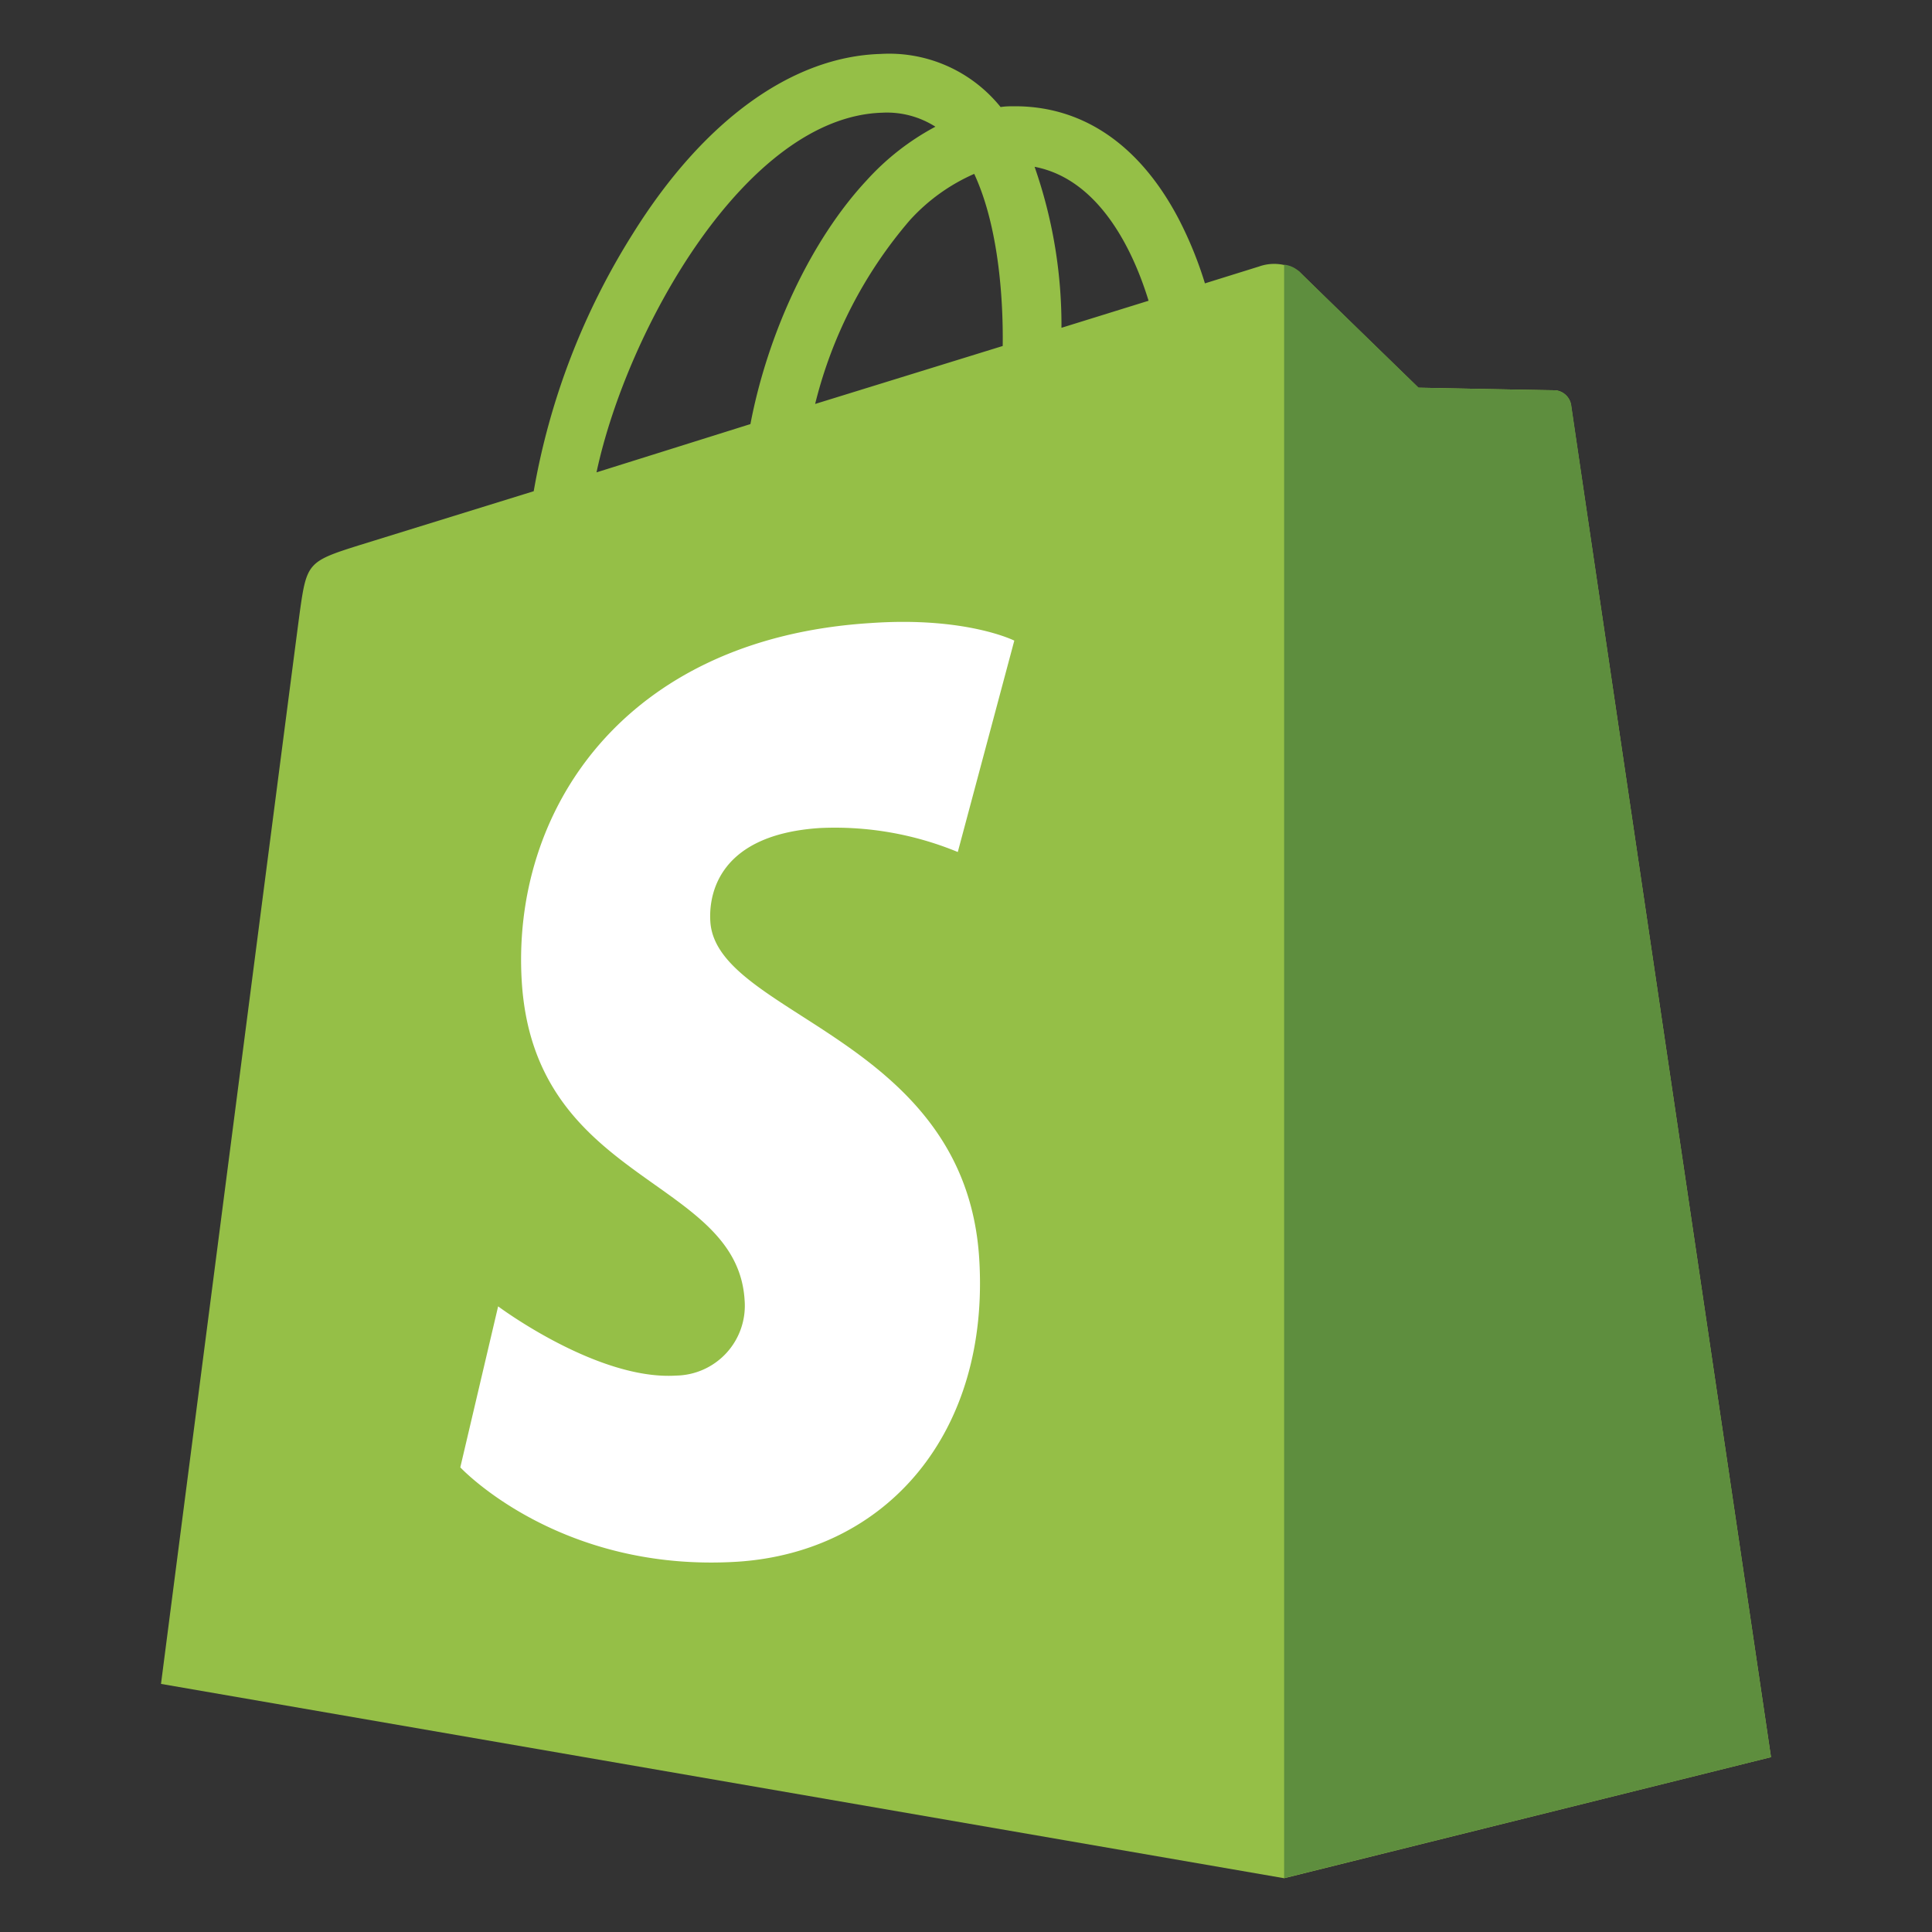
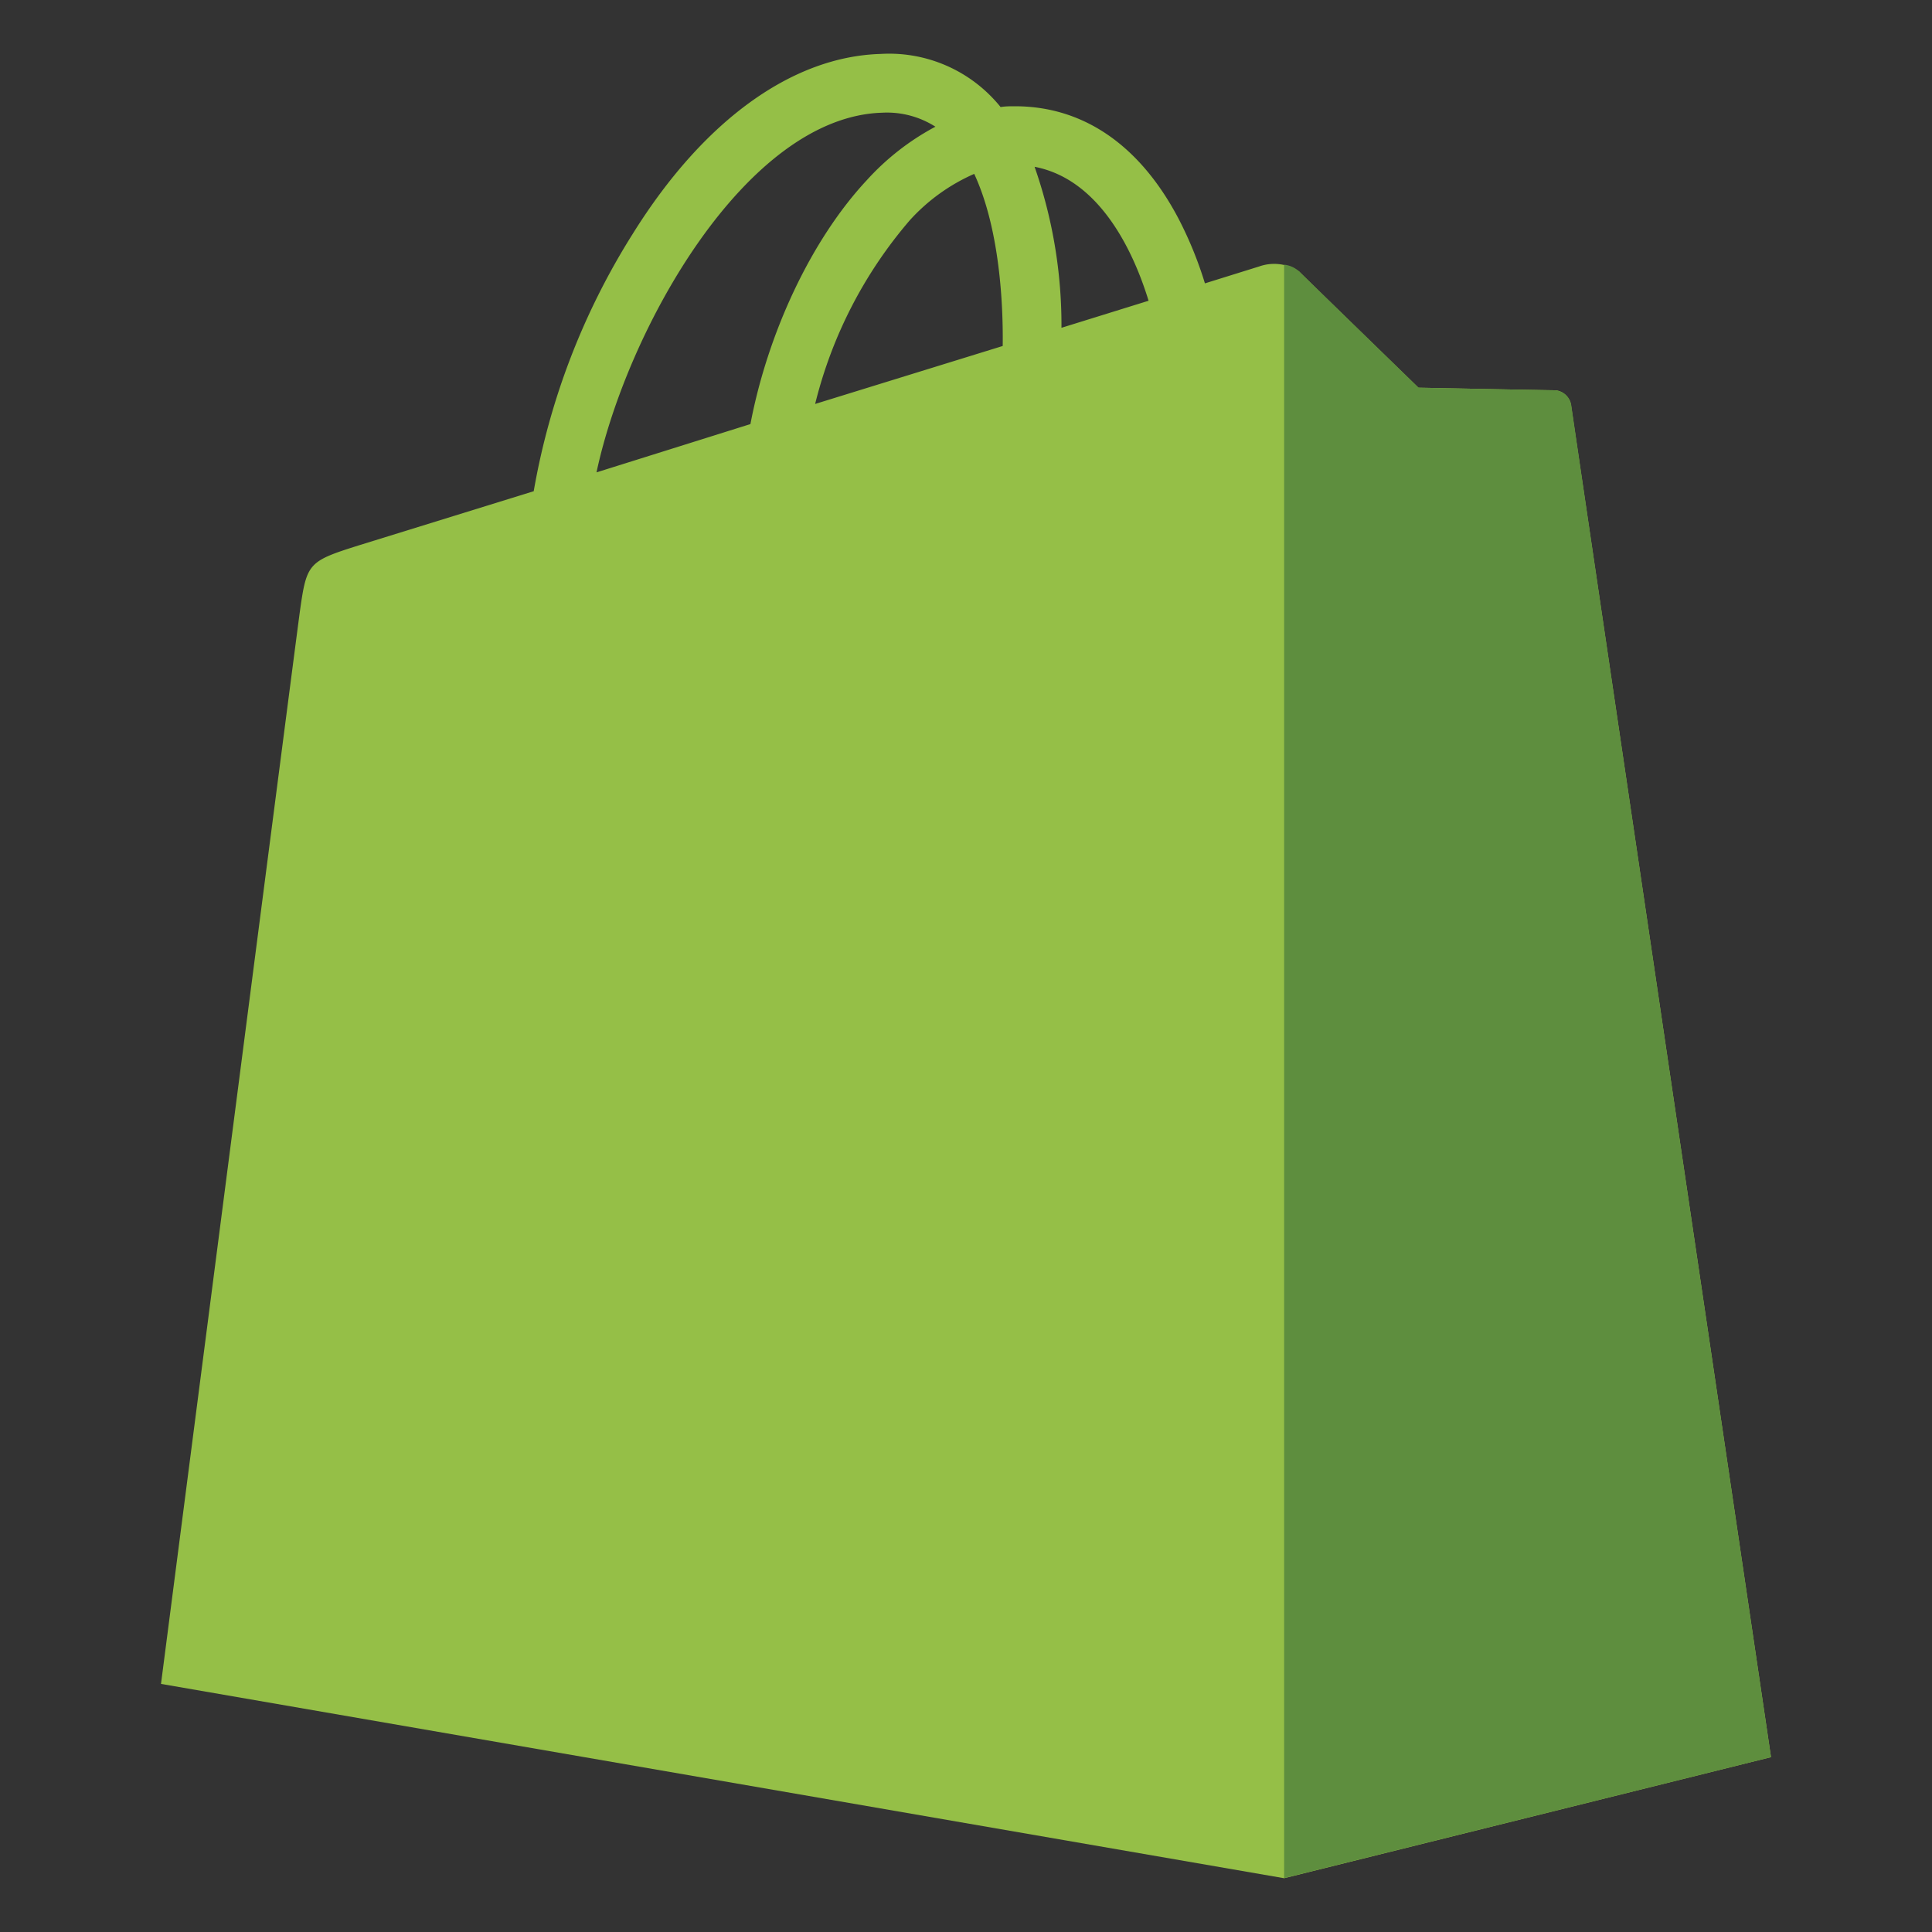
<svg xmlns="http://www.w3.org/2000/svg" id="bb2c2f39-1bdb-490a-8bc0-f1c5c796060f" data-name="Layer 1" width="120" height="120" viewBox="0 0 120 120">
  <rect x="0" y="0" width="120" height="120" fill="#333333" stroke="none" />
  <defs>
    <style>.bd5af960-4696-4270-9d3d-d1efd5fb5071{fill:#95bf47;}.bcc14b6f-4ba5-431c-888a-726acf6ece52{fill:#5e8e3e;}.fc34af5f-e149-4bc8-b918-3b4c6d3d1848{fill:#fff;}</style>
  </defs>
  <path class="bd5af960-4696-4270-9d3d-d1efd5fb5071" d="M97.58,25.16a1.09,1.09,0,0,0-1-.92c-.41,0-8.48-.16-8.48-.16s-6.75-6.55-7.41-7.22a2.79,2.79,0,0,0-2.48-.31L74.84,17.6a23.85,23.85,0,0,0-1.63-4c-2.4-4.58-5.92-7-10.17-7h0c-.3,0-.59,0-.89.05-.12-.15-.25-.3-.38-.44a8.88,8.88,0,0,0-7.07-2.86c-5.49.16-11,4.12-15.39,11.16a44.15,44.15,0,0,0-6.16,16L22.33,33.86c-3.18,1-3.28,1.1-3.7,4.09C18.32,40.22,10,104.59,10,104.59l69.76,12.07L110,109.14S97.66,25.74,97.58,25.16ZM71.34,18.68l-5.41,1.68a29.85,29.85,0,0,0-1.67-10C68.43,11.16,70.48,15.87,71.34,18.68Zm-9.06,2.81-11.65,3.6a27.64,27.64,0,0,1,5.88-11.41,11.79,11.79,0,0,1,4-2.88C62,14,62.32,18.45,62.28,21.49ZM54.8,7a5.59,5.59,0,0,1,3.3.87,15.71,15.71,0,0,0-4.26,3.32c-3.49,3.74-6.16,9.54-7.23,15.15l-9.56,3C38.94,20.48,46.33,7.25,54.8,7Z" />
  <path class="bcc14b6f-4ba5-431c-888a-726acf6ece52" d="M96.59,24.24c-.41,0-8.48-.16-8.48-.16L80.7,16.87a1.61,1.61,0,0,0-.94-.43V116.65L110,109.14s-12.34-83.4-12.41-84A1.11,1.11,0,0,0,96.59,24.24Z" />
-   <path class="fc34af5f-e149-4bc8-b918-3b4c6d3d1848" d="M63,39.79,59.49,52.92a20,20,0,0,0-8.56-1.49c-6.81.44-6.88,4.73-6.81,5.81.37,5.87,15.83,7.16,16.7,20.92C61.5,89,55.07,96.39,45.82,97c-11.12.7-17.23-5.86-17.23-5.86l2.35-10S37.1,85.75,42,85.44a4.34,4.34,0,0,0,4.25-4.67C45.8,73.1,33.21,73.56,32.41,61c-.67-10.59,6.29-21.33,21.65-22.3C60,38.28,63,39.79,63,39.79Z" />
</svg>